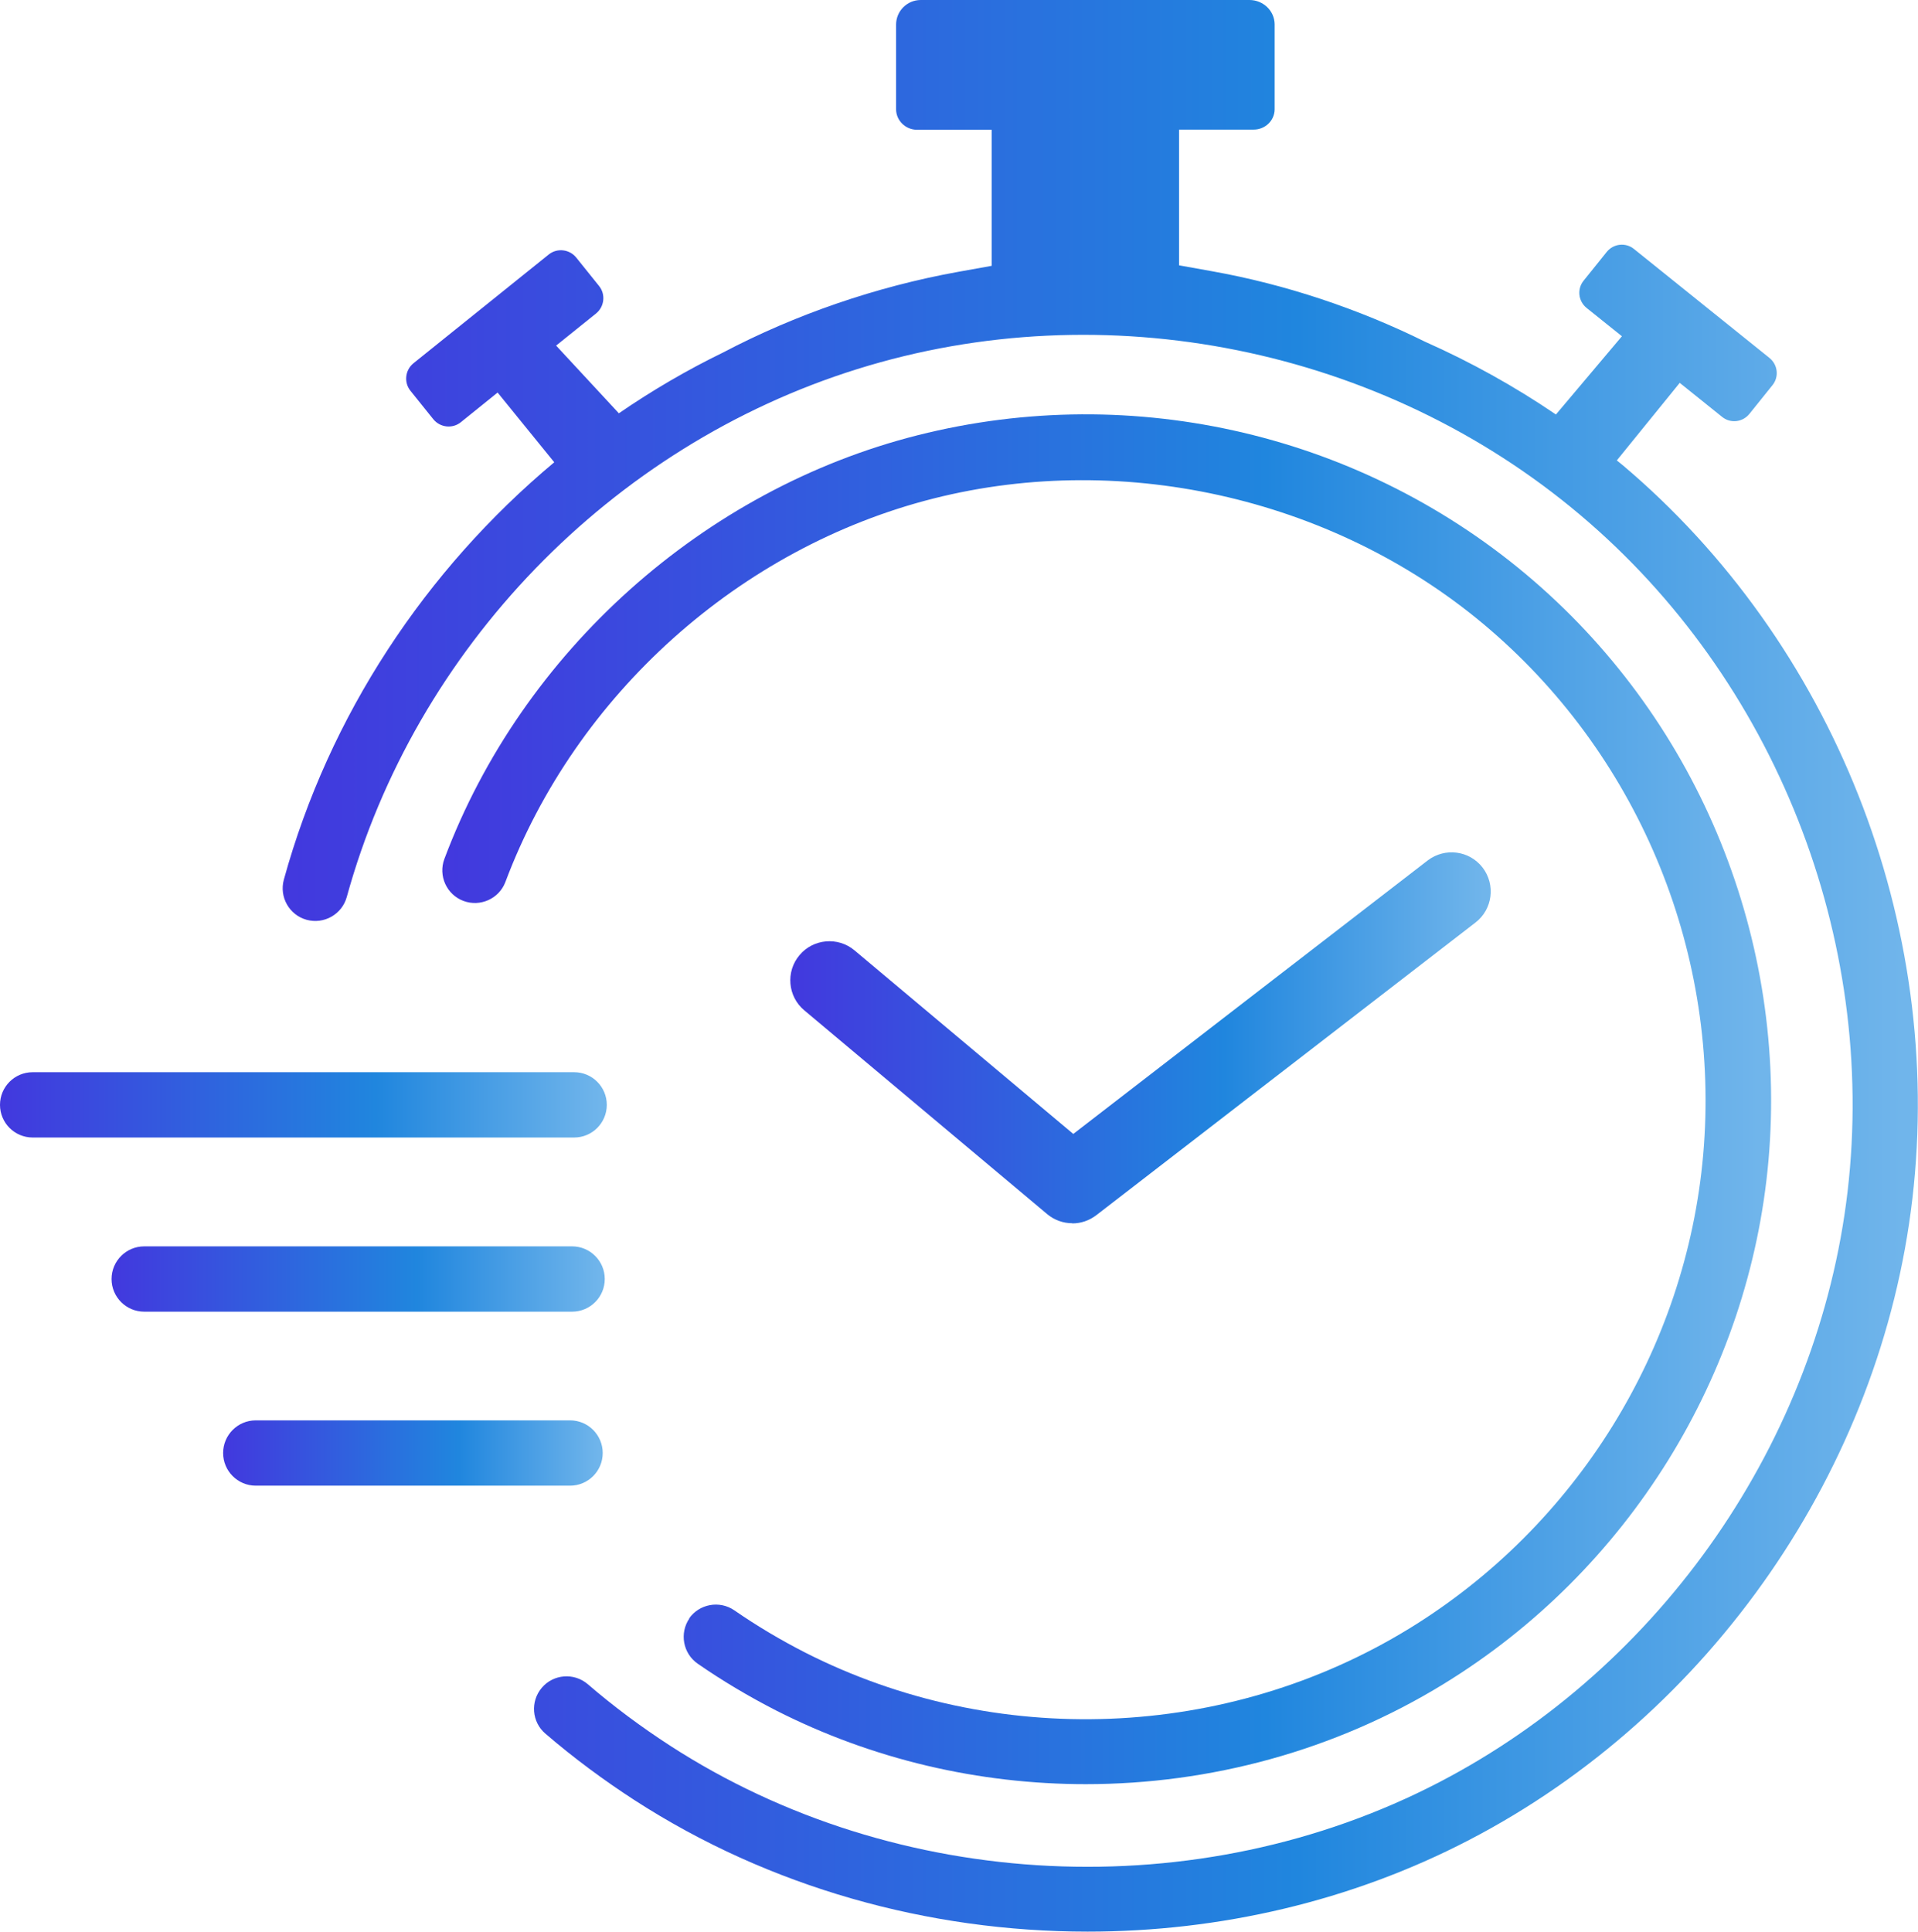
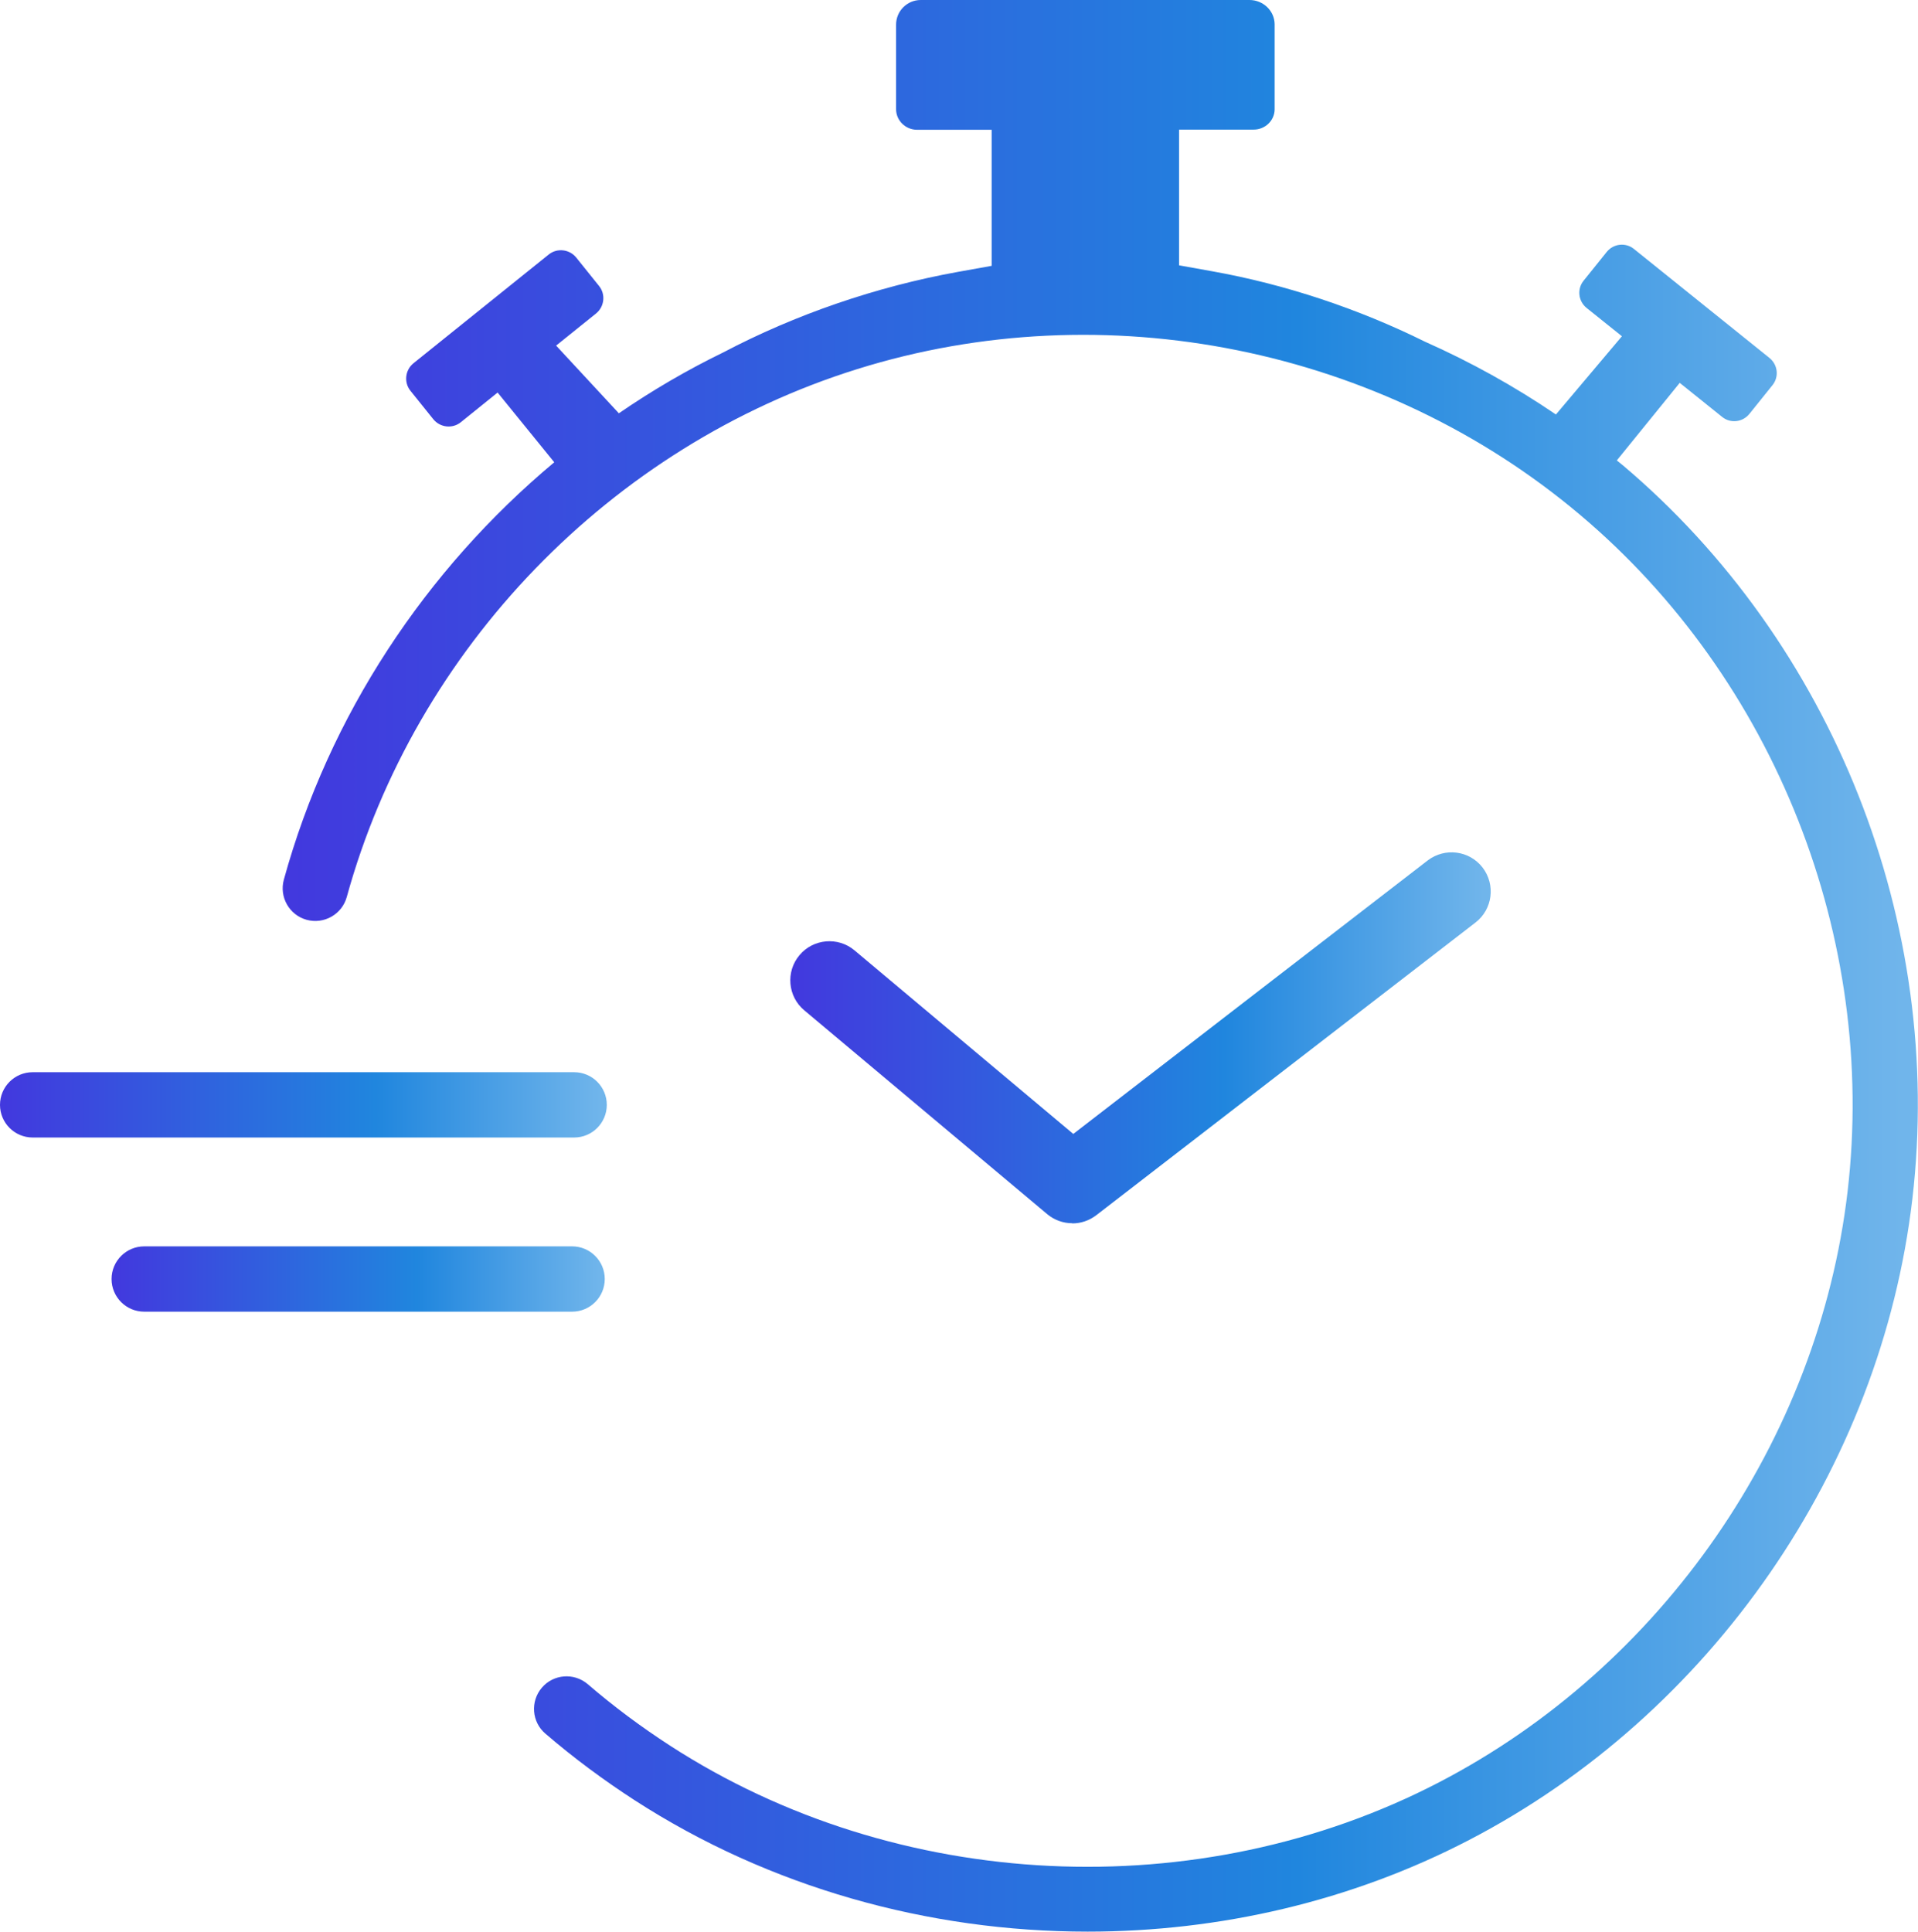
<svg xmlns="http://www.w3.org/2000/svg" xmlns:xlink="http://www.w3.org/1999/xlink" id="_レイヤー_2" viewBox="0 0 112.78 113.59">
  <defs>
    <style>.cls-1{fill:url(#_名称未設定グラデーション_11-4);}.cls-1,.cls-2,.cls-3,.cls-4,.cls-5,.cls-6{stroke-width:0px;}.cls-2{fill:url(#_名称未設定グラデーション_11-3);}.cls-3{fill:url(#_名称未設定グラデーション_11-5);}.cls-4{fill:url(#_名称未設定グラデーション_11);}.cls-5{fill:url(#_名称未設定グラデーション_11-6);}.cls-6{fill:url(#_名称未設定グラデーション_11-2);}</style>
    <linearGradient id="_名称未設定グラデーション_11" x1="46.46" y1="61.02" x2="87.65" y2="61.02" gradientUnits="userSpaceOnUse">
      <stop offset="0" stop-color="#4238de" />
      <stop offset=".62" stop-color="#2086de" />
      <stop offset=".99" stop-color="#70b5eb" />
    </linearGradient>
    <linearGradient id="_名称未設定グラデーション_11-2" x1="16.62" y1="56.79" x2="112.78" y2="56.79" xlink:href="#_名称未設定グラデーション_11" />
    <linearGradient id="_名称未設定グラデーション_11-3" x1="26.01" y1="64.62" x2="104.14" y2="64.62" xlink:href="#_名称未設定グラデーション_11" />
    <linearGradient id="_名称未設定グラデーション_11-4" x1="0" y1="64.96" x2="35.68" y2="64.96" xlink:href="#_名称未設定グラデーション_11" />
    <linearGradient id="_名称未設定グラデーション_11-5" x1="6.56" y1="75.2" x2="35.56" y2="75.2" xlink:href="#_名称未設定グラデーション_11" />
    <linearGradient id="_名称未設定グラデーション_11-6" x1="13.12" y1="85.43" x2="35.44" y2="85.43" xlink:href="#_名称未設定グラデーション_11" />
  </defs>
  <g id="_当社_お知らせ">
    <path class="cls-4" d="M63.05,71.93c.5,0,.99-.16,1.41-.48l22.3-17.21c1.01-.78,1.19-2.22.42-3.23-.78-1.01-2.22-1.19-3.23-.42l-20.84,16.08-12.86-10.79c-.97-.82-2.43-.69-3.24.28-.82.97-.69,2.43.28,3.24l14.28,11.98c.43.36.95.54,1.48.54Z" />
    <path class="cls-6" d="M95.39,27.33c-.11-.09-.21-.17-.32-.26l3.7-4.56,2.49,2c.49.4,1.21.32,1.61-.18l1.35-1.68c.4-.49.32-1.21-.18-1.61l-7.96-6.4c-.49-.4-1.21-.32-1.61.18l-1.35,1.68c-.4.49-.32,1.21.18,1.61l2.07,1.66-3.88,4.6c-2.44-1.66-5.02-3.09-7.7-4.28-3.92-1.94-8.2-3.37-12.51-4.14l-1.95-.35v-7.98h4.39c.66,0,1.22-.52,1.23-1.18,0-.02,0-.03,0-.05V1.47s0-.03,0-.05c-.01-.79-.68-1.42-1.48-1.42h-19.33c-.8,0-1.45.65-1.45,1.45v4.97c0,.67.56,1.21,1.23,1.21h4.39v8l-1.95.35c-4.84.87-9.61,2.52-13.83,4.74-2.14,1.04-4.19,2.24-6.14,3.58l-3.69-3.98,2.35-1.89c.49-.4.57-1.12.18-1.61l-1.35-1.68c-.4-.49-1.12-.57-1.61-.18l-7.96,6.4c-.49.4-.57,1.12-.18,1.61l1.35,1.68c.4.49,1.12.57,1.61.18l2.17-1.75,3.33,4.1c-7.57,6.33-13.24,14.88-15.9,24.54-.28,1.02.32,2.08,1.34,2.36,1.02.28,2.08-.32,2.36-1.34,4.03-14.62,15.54-26.52,30.02-31.04,14.56-4.55,30.85-1.26,42.5,8.57,11.45,9.65,17.47,24.89,15.73,39.78-1.71,14.62-10.91,27.93-24.02,34.74-14.12,7.34-31.87,6.49-45.23-2.16-1.68-1.09-3.31-2.3-4.83-3.61-.81-.69-2.02-.59-2.7.21-.69.81-.59,2.02.21,2.7,1.65,1.42,3.42,2.73,5.24,3.91,7.93,5.13,17.28,7.73,26.64,7.73,7.75,0,15.5-1.78,22.44-5.39,14.22-7.39,24.21-21.84,26.06-37.7,1.89-16.15-4.65-32.69-17.07-43.16Z" />
-     <path class="cls-2" d="M40.54,95.15c-.6.87-.38,2.07.49,2.67,1.46,1.01,3.01,1.93,4.59,2.74,5.7,2.9,11.96,4.34,18.22,4.34,7.33,0,14.65-1.97,21.03-5.88,10.86-6.65,18.01-18.17,19.12-30.81,1.13-12.89-4.03-25.62-13.82-34.07-9.93-8.57-23.47-11.77-36.21-8.55-12.59,3.18-23.26,12.73-27.83,24.91-.37.99.13,2.1,1.12,2.47.99.37,2.1-.13,2.47-1.12,4.14-11.02,13.78-19.66,25.17-22.54,11.36-2.87,23.91.09,32.76,7.74,8.85,7.64,13.52,19.16,12.5,30.83-1,11.44-7.47,21.86-17.3,27.88-10.71,6.56-24.31,7.09-35.51,1.4-1.43-.73-2.83-1.56-4.16-2.48-.87-.6-2.07-.38-2.67.49Z" />
    <path class="cls-1" d="M35.68,64.96c0-1.06-.86-1.92-1.92-1.92H1.92c-1.06,0-1.92.86-1.92,1.92s.86,1.92,1.92,1.92h31.84c1.06,0,1.92-.86,1.92-1.92Z" />
    <path class="cls-3" d="M35.56,75.2c0-1.06-.86-1.92-1.92-1.92H8.48c-1.06,0-1.92.86-1.92,1.92s.86,1.92,1.92,1.92h25.16c1.06,0,1.92-.86,1.92-1.92Z" />
-     <path class="cls-5" d="M35.44,85.43c0-1.06-.86-1.92-1.92-1.92H15.04c-1.06,0-1.92.86-1.92,1.92s.86,1.92,1.92,1.92h18.48c1.06,0,1.92-.86,1.92-1.92Z" />
  </g>
</svg>